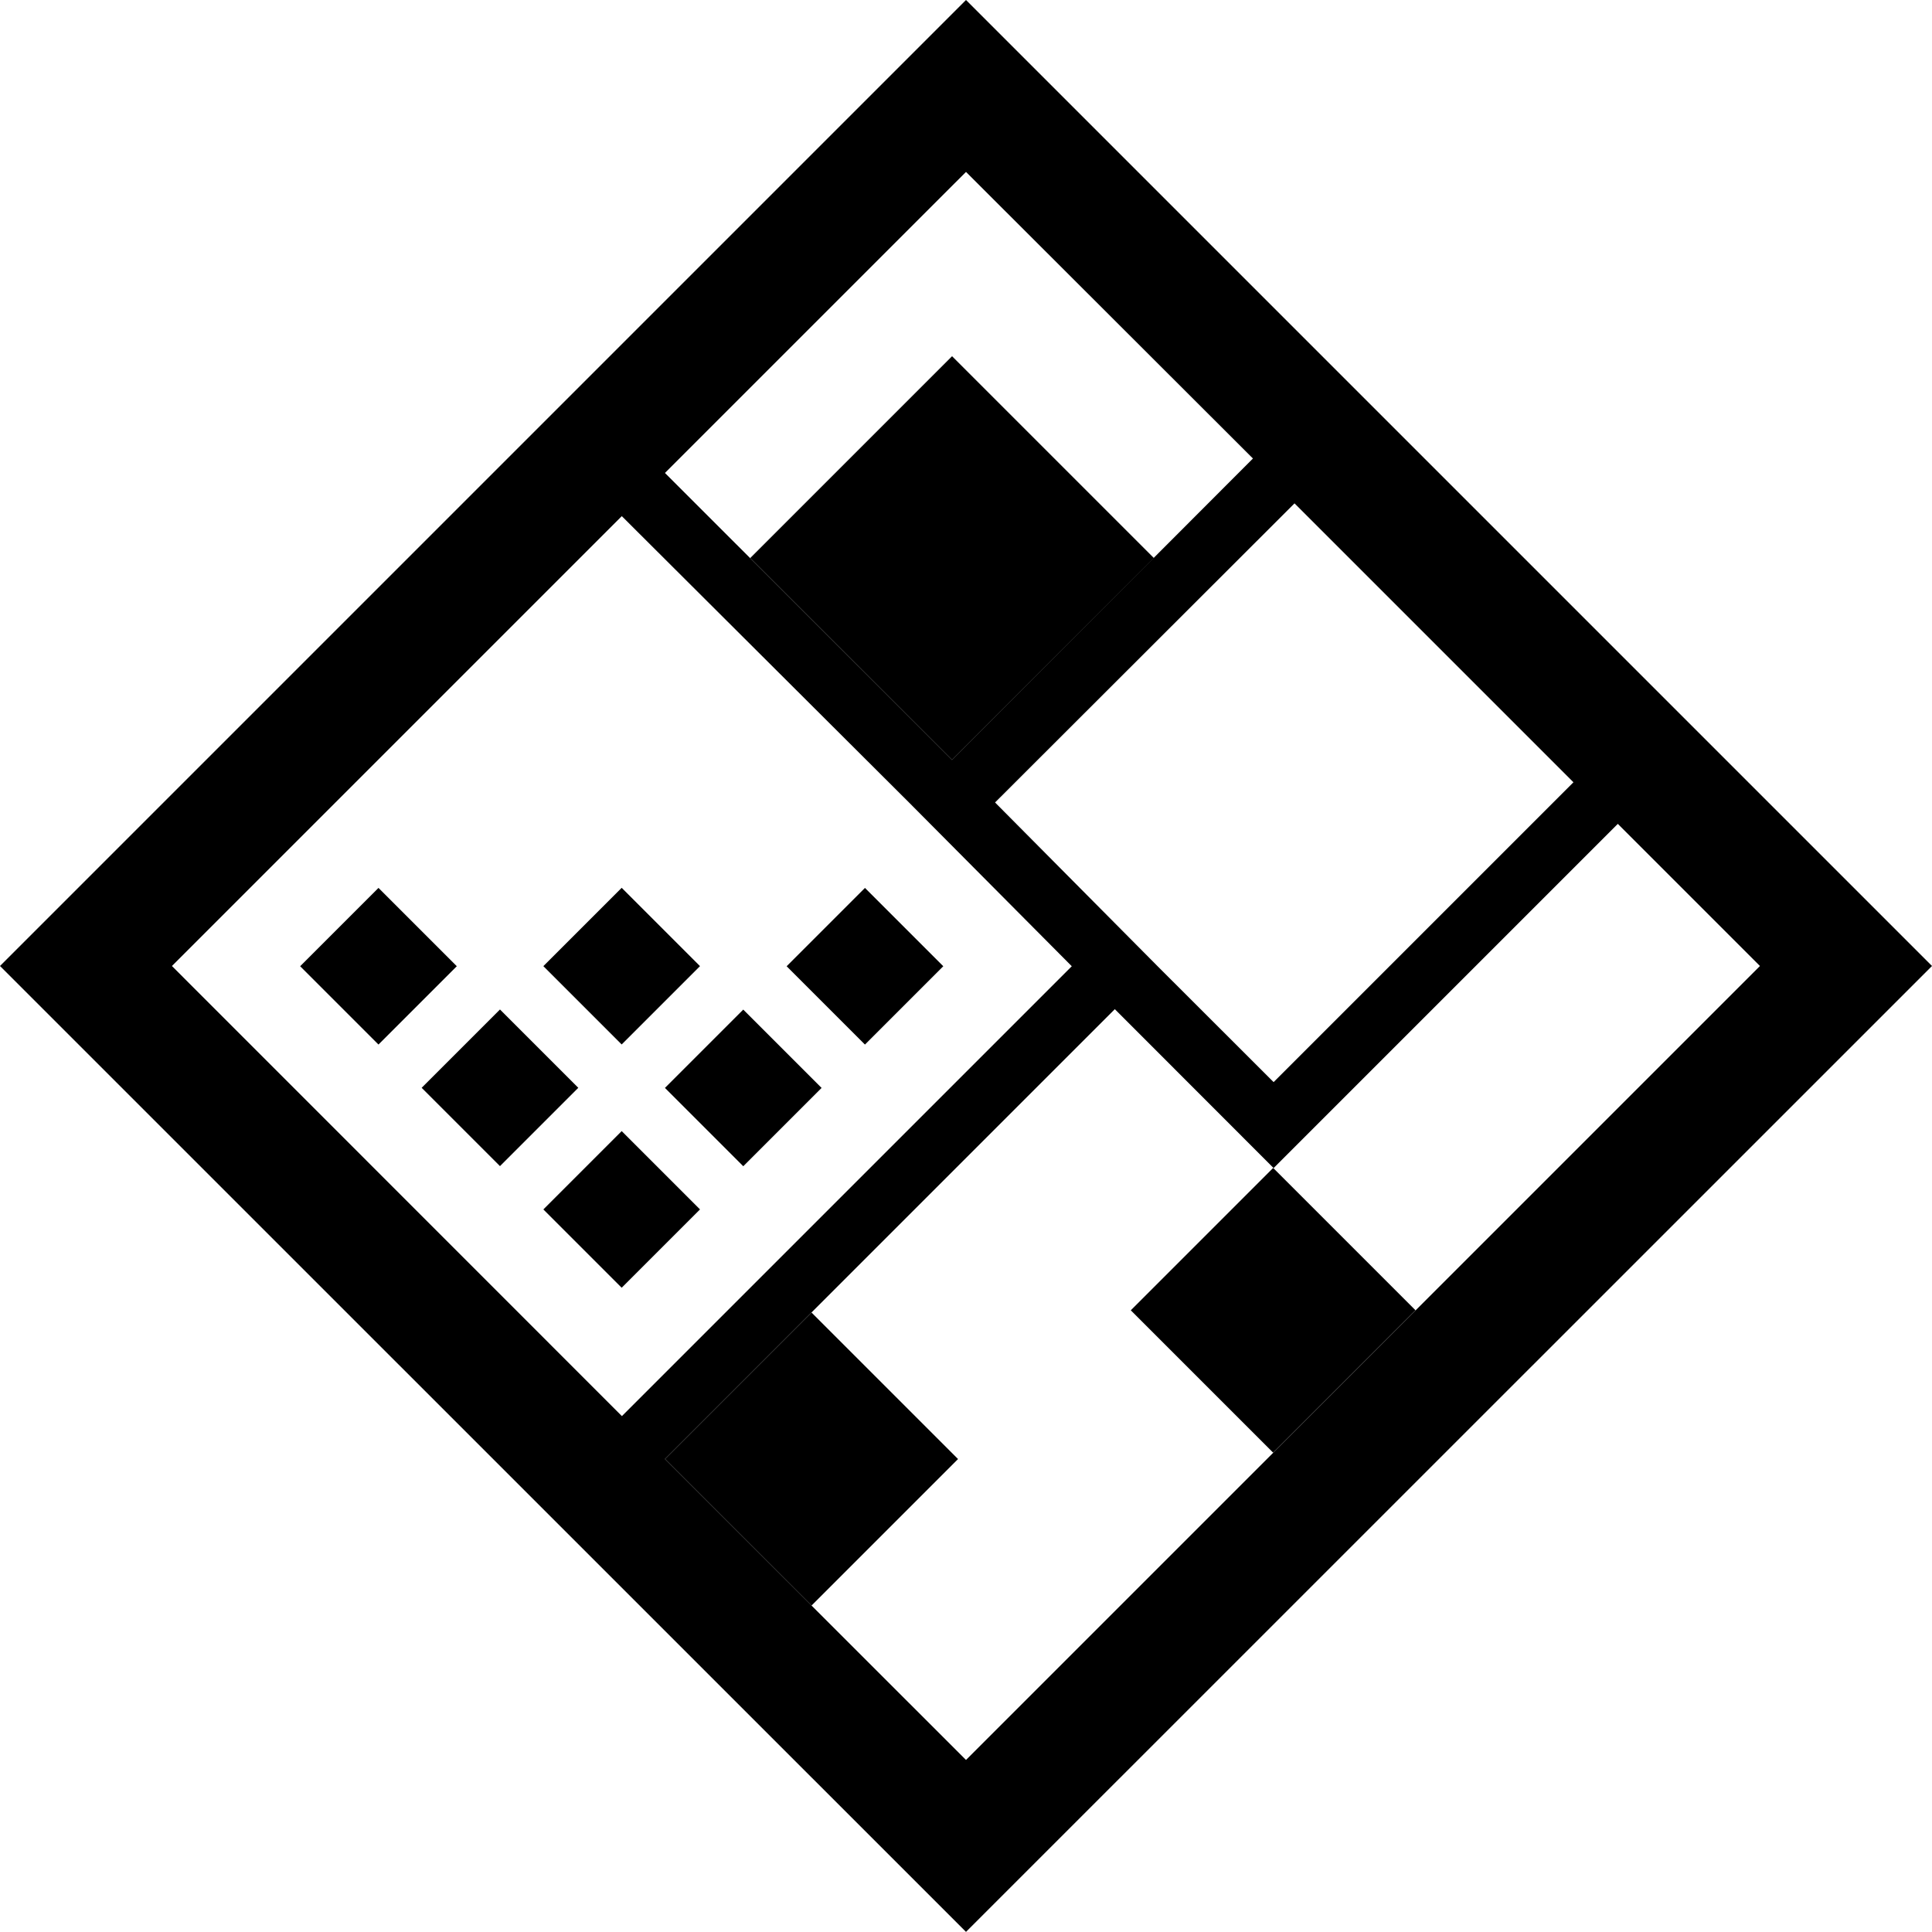
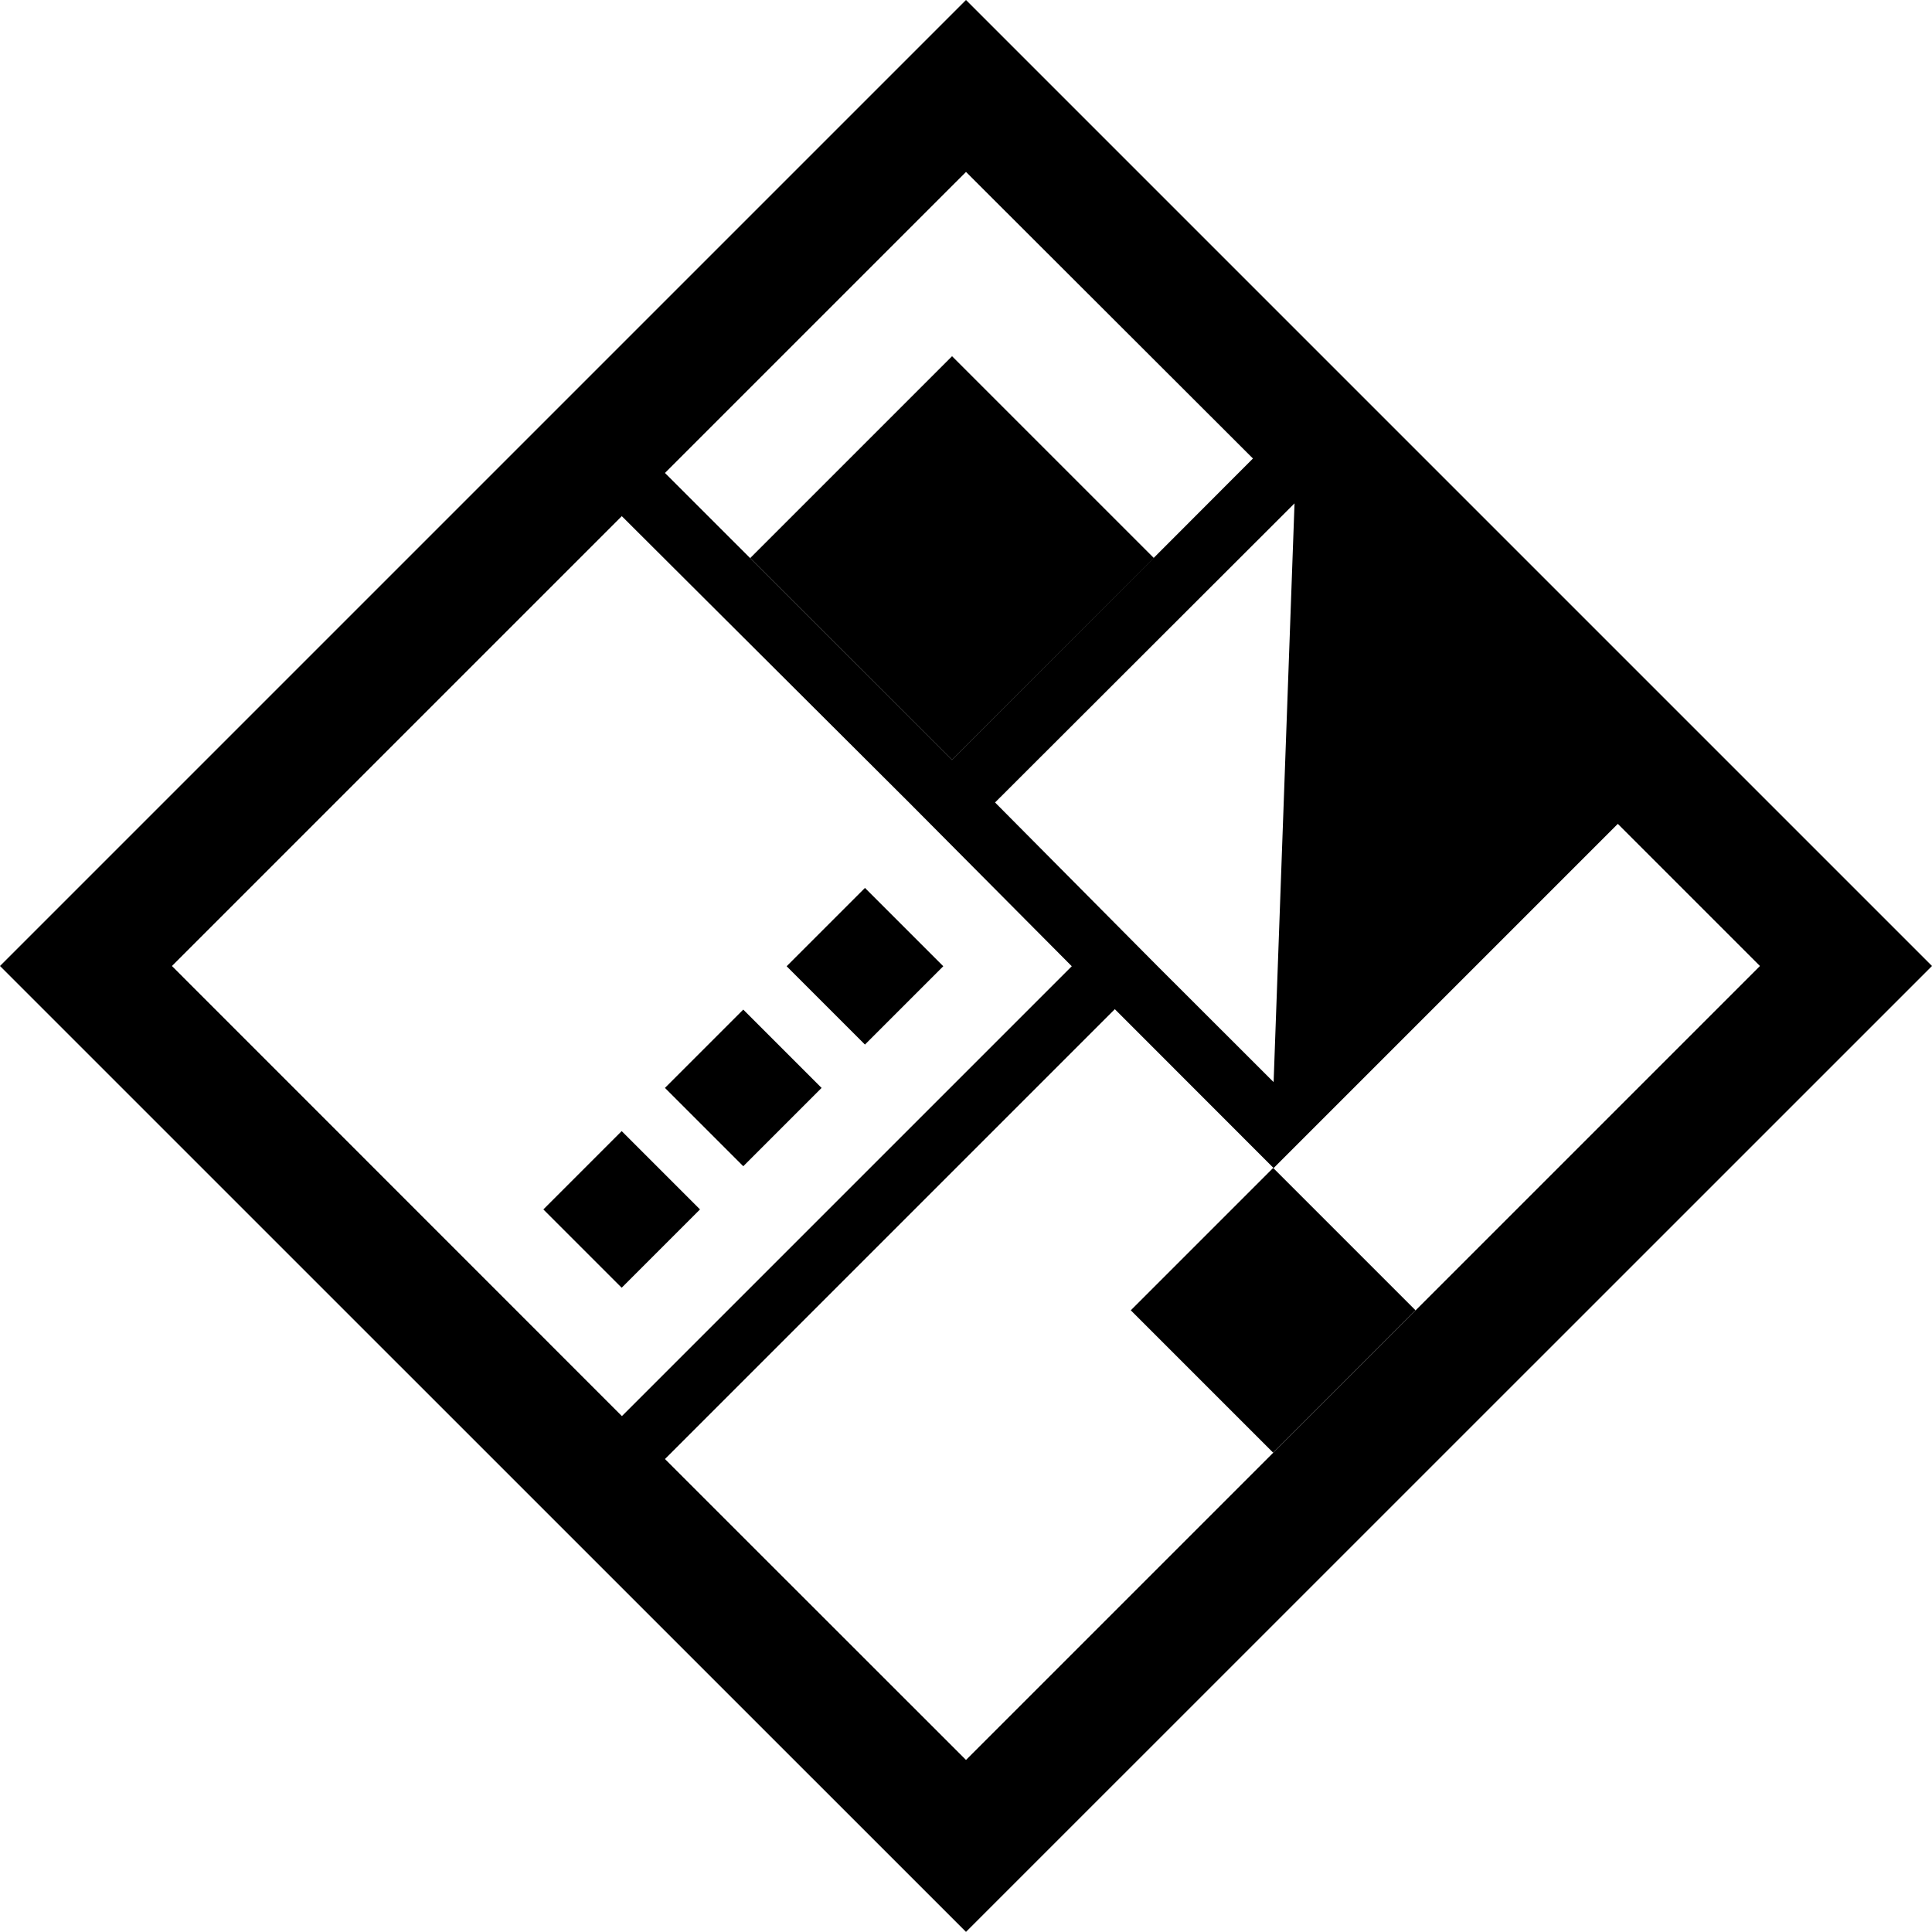
<svg xmlns="http://www.w3.org/2000/svg" id="Layout" viewBox="0 0 158.9 158.89">
-   <path d="M79.45,0,0,79.45l79.45,79.44L158.9,79.45ZM14.14,79.45l37-37L74.76,66l0,0L88.15,79.47l-37,37ZM81.84,66,106.47,41.4l22.94,22.94L104.75,89l-9.53-9.52,0,0Zm21.21-28.29L78.3,62.5,54.69,38.9,79.45,14.14ZM54.69,120l37-37,13.06,13.07,28.31-28.31,11.69,11.69-65.3,65.3Z" />
+   <path d="M79.45,0,0,79.45l79.45,79.44L158.9,79.45ZM14.14,79.45l37-37L74.76,66l0,0L88.15,79.47l-37,37ZM81.84,66,106.47,41.4L104.75,89l-9.53-9.52,0,0Zm21.21-28.29L78.3,62.5,54.69,38.9,79.45,14.14ZM54.69,120l37-37,13.06,13.07,28.31-28.31,11.69,11.69-65.3,65.3Z" />
  <rect x="66.58" y="74.91" width="9.11" height="9.11" transform="translate(77.03 -27.02) rotate(45)" />
-   <rect x="46.57" y="74.91" width="9.11" height="9.11" transform="translate(71.17 -12.88) rotate(45)" />
  <rect x="56.58" y="84.92" width="9.11" height="9.11" transform="translate(81.17 -17.02) rotate(45)" />
-   <rect x="26.57" y="74.91" width="9.11" height="9.11" transform="translate(65.31 1.27) rotate(45)" />
-   <rect x="36.57" y="84.92" width="9.11" height="9.11" transform="translate(75.31 -2.88) rotate(45)" />
  <rect x="46.57" y="94.92" width="9.11" height="9.11" transform="translate(85.32 -7.02) rotate(45)" />
  <rect x="66.56" y="34.16" width="23.48" height="23.48" transform="translate(-9.52 68.81) rotate(-45)" />
  <rect x="96.44" y="99.49" width="16.56" height="16.56" transform="translate(-45.54 105.61) rotate(-45)" />
-   <rect x="58.22" y="111.48" width="17.04" height="17.04" transform="translate(-65.3 82.34) rotate(-45)" />
</svg>